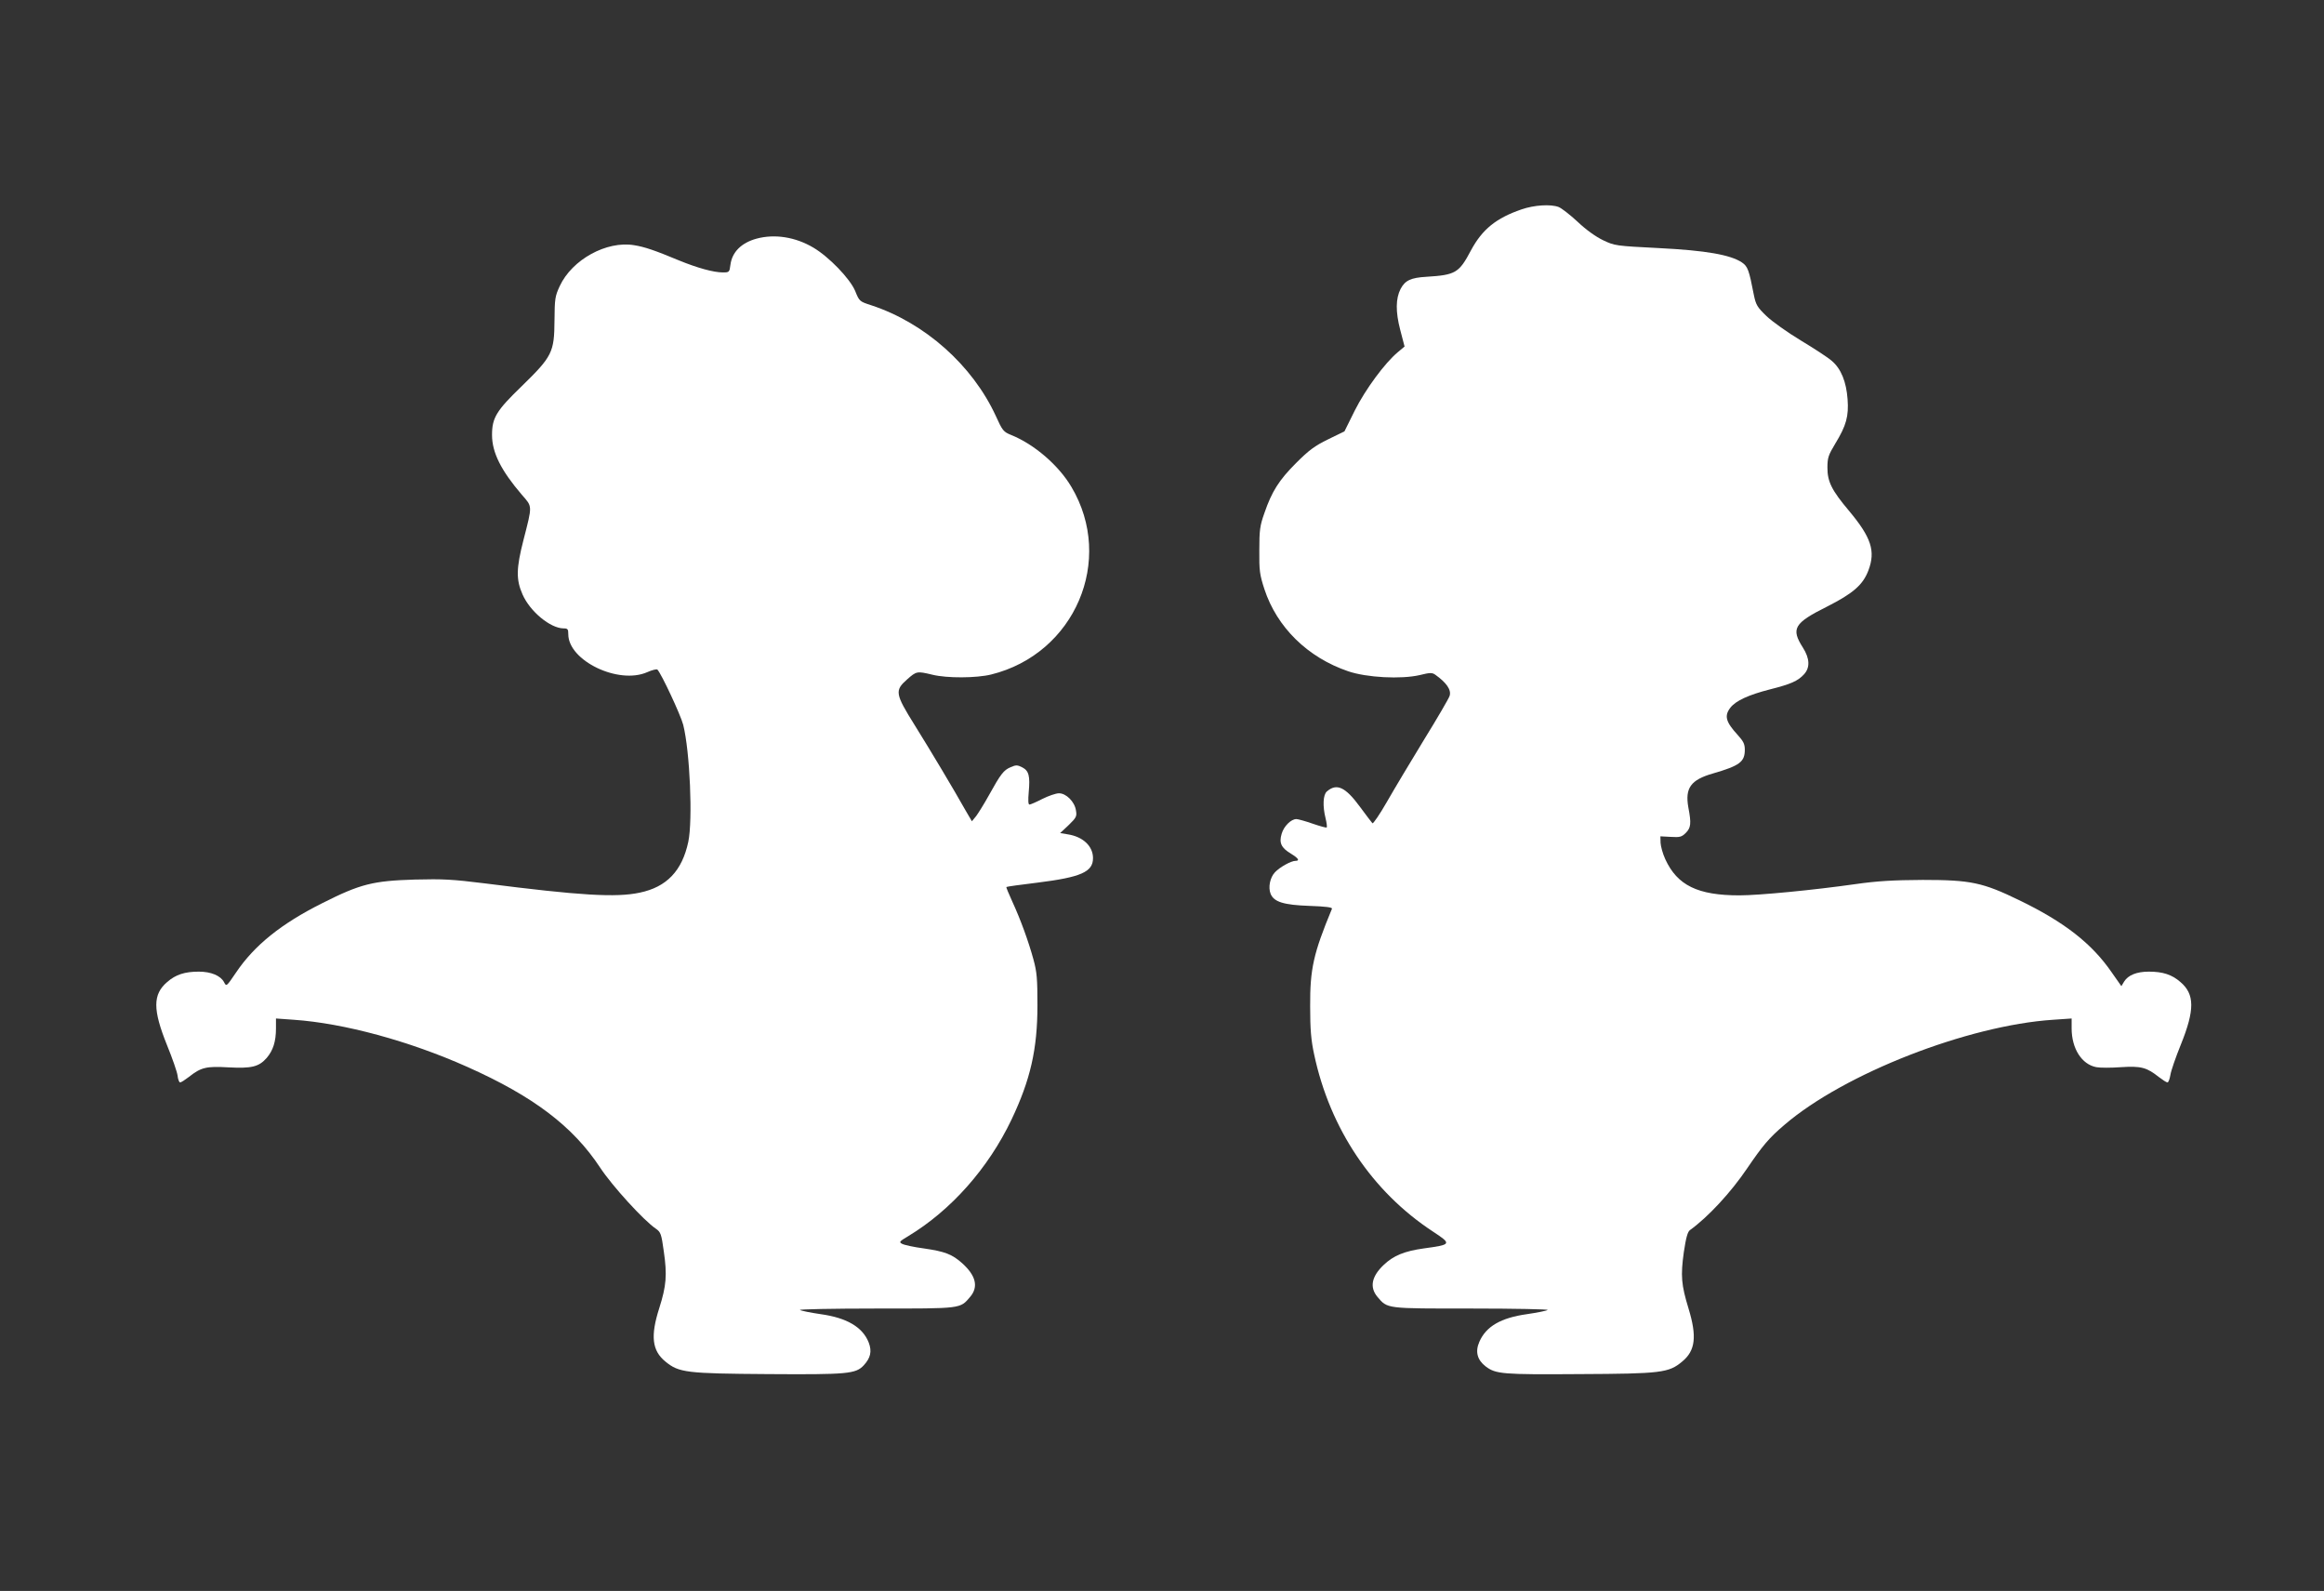
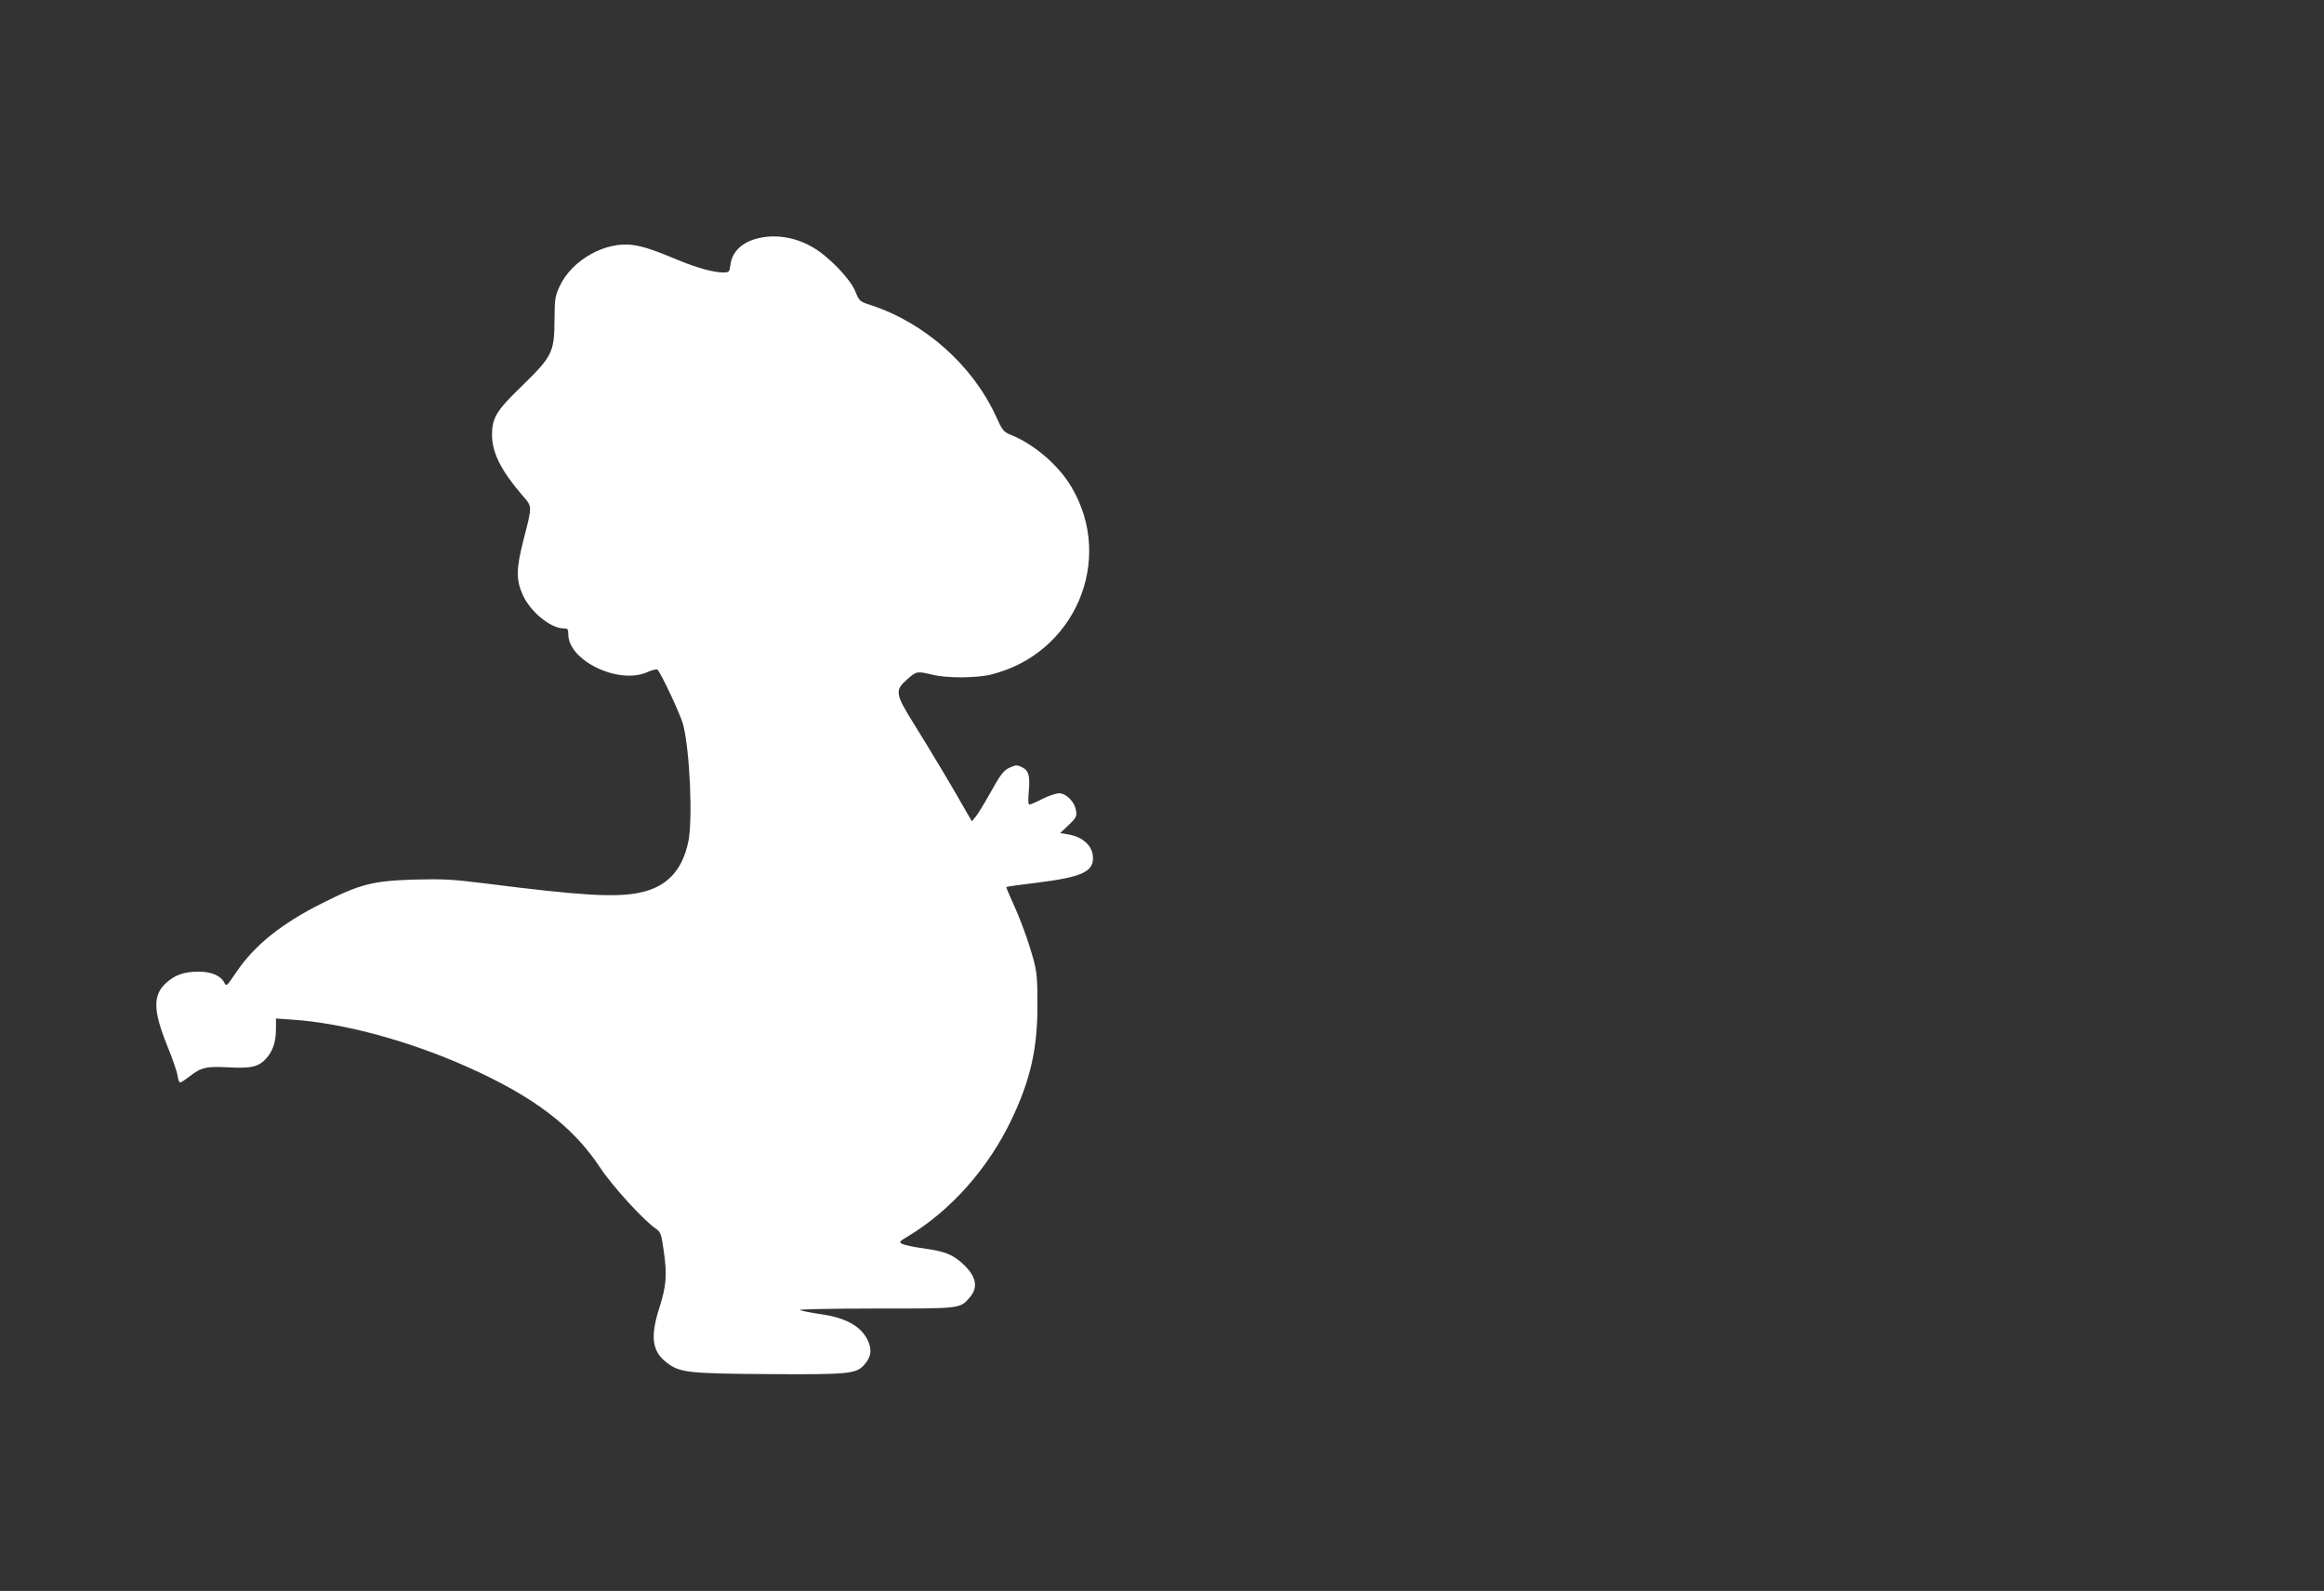
<svg xmlns="http://www.w3.org/2000/svg" version="1.0" width="1280pt" height="876pt" viewBox="0 0 1280 876" preserveAspectRatio="xMidYMid meet">
  <rect x="0" y="0" width="1280" height="876" fill="#333333" stroke="none" />
  <g transform="translate(0,876) scale(0.1,-0.1)" fill="#ffffff" stroke="none">
-     <path d="M8380 7607 c-140 -48 -216 -110 -278 -225 -66 -125 -85 -136 -245 -146 -87 -5 -118 -20 -143 -67 -27 -53 -28 -125 -2 -225 l24 -92 -37 -31 c-72 -60 -178 -204 -237 -321 l-57 -115 -90 -44 c-74 -36 -106 -60 -176 -130 -95 -95 -134 -157 -175 -276 -25 -70 -28 -95 -28 -205 -1 -112 2 -134 28 -214 69 -210 238 -376 461 -452 102 -35 292 -45 395 -21 56 14 68 14 85 2 62 -44 90 -84 79 -117 -4 -13 -66 -120 -139 -238 -72 -118 -165 -273 -205 -343 -40 -70 -77 -124 -81 -120 -4 4 -35 45 -69 91 -80 109 -128 131 -182 84 -21 -18 -24 -80 -7 -148 6 -25 9 -47 6 -50 -2 -3 -37 7 -78 21 -40 14 -80 25 -89 25 -29 0 -69 -39 -81 -81 -15 -50 -3 -77 52 -110 41 -25 49 -39 24 -39 -24 0 -87 -35 -113 -63 -27 -29 -38 -82 -24 -118 18 -45 71 -62 215 -67 89 -3 127 -8 123 -16 -102 -246 -121 -331 -120 -536 0 -130 5 -187 22 -266 87 -409 320 -756 654 -975 105 -69 104 -72 -50 -93 -108 -15 -167 -40 -220 -90 -67 -63 -80 -123 -36 -176 57 -67 43 -65 521 -65 237 0 425 -4 417 -8 -8 -5 -60 -15 -114 -23 -143 -20 -225 -67 -262 -152 -24 -54 -12 -100 35 -136 56 -42 91 -45 517 -42 450 2 491 7 565 69 73 60 82 138 35 292 -40 131 -44 180 -26 310 12 80 21 113 34 122 99 71 226 208 315 340 86 126 120 167 206 240 329 282 1009 547 1479 578 l102 7 0 -54 c0 -112 56 -199 136 -214 21 -4 81 -4 136 0 110 7 141 -1 208 -54 21 -16 42 -30 48 -30 5 0 12 18 16 41 3 22 29 97 57 166 78 193 77 279 -2 346 -47 41 -97 57 -174 57 -66 0 -114 -19 -136 -55 l-15 -25 -54 77 c-109 158 -260 276 -508 396 -202 98 -267 112 -532 112 -166 -1 -250 -6 -370 -23 -232 -33 -532 -62 -640 -62 -229 0 -342 55 -408 199 -14 30 -25 71 -26 90 l-1 36 57 -3 c50 -3 60 -1 83 22 28 28 31 52 14 140 -19 107 13 152 135 187 148 43 176 64 176 131 0 31 -8 47 -39 81 -67 73 -75 106 -40 151 30 38 100 70 217 100 115 29 154 46 188 83 34 37 32 87 -6 147 -67 105 -49 135 133 226 144 73 198 120 228 200 40 106 15 181 -106 326 -97 115 -120 162 -120 239 0 54 5 69 43 132 61 100 75 151 68 245 -7 96 -36 168 -87 211 -20 18 -97 68 -170 112 -73 44 -159 105 -190 135 -51 49 -58 62 -69 115 -27 140 -34 158 -66 180 -63 42 -198 66 -458 79 -237 12 -243 13 -306 43 -40 19 -95 58 -141 102 -42 39 -89 75 -104 81 -44 17 -136 11 -205 -13z" />
    <path d="M4167 7446 c-84 -23 -135 -74 -144 -144 -5 -41 -7 -42 -42 -42 -51 0 -141 25 -241 66 -132 55 -190 75 -248 84 -151 25 -341 -79 -409 -225 -26 -56 -28 -69 -29 -190 -1 -175 -13 -198 -179 -360 -141 -136 -165 -175 -165 -270 0 -97 50 -196 164 -329 59 -68 59 -55 9 -250 -40 -156 -41 -218 -5 -299 41 -94 153 -186 225 -187 24 0 27 -4 27 -32 0 -146 277 -279 435 -209 27 12 52 18 56 14 23 -25 128 -250 142 -304 37 -148 53 -524 28 -644 -34 -160 -119 -249 -267 -280 -131 -28 -329 -16 -854 51 -177 22 -230 25 -385 21 -231 -7 -300 -24 -510 -130 -226 -113 -374 -232 -475 -382 -53 -78 -53 -78 -66 -53 -19 36 -72 58 -139 58 -77 0 -127 -16 -174 -57 -80 -68 -80 -152 -1 -348 29 -71 55 -146 58 -167 2 -21 9 -38 14 -38 6 0 27 14 48 30 67 53 96 60 217 53 129 -7 169 3 212 52 35 41 51 90 51 163 l0 54 98 -7 c276 -19 637 -117 957 -260 363 -162 581 -327 731 -555 66 -100 239 -290 307 -336 26 -18 30 -29 43 -124 19 -131 14 -190 -25 -313 -49 -153 -40 -234 34 -294 74 -61 115 -66 565 -69 437 -3 483 1 527 48 38 41 46 77 28 125 -33 85 -120 137 -265 157 -54 8 -106 18 -114 23 -8 4 180 8 417 8 478 0 464 -2 521 65 46 55 31 116 -44 184 -56 50 -95 65 -212 82 -54 7 -108 19 -119 25 -19 10 -16 13 34 43 235 142 440 373 568 641 104 219 143 387 143 630 0 146 -3 182 -22 252 -28 102 -71 220 -117 320 -19 42 -34 77 -32 79 1 2 79 13 171 24 240 30 306 59 306 135 0 66 -55 118 -139 131 l-42 7 47 44 c42 41 46 48 40 81 -7 48 -55 95 -94 94 -16 0 -57 -14 -91 -31 -33 -17 -65 -31 -71 -31 -7 0 -8 24 -4 69 8 88 1 117 -36 136 -26 13 -34 14 -63 1 -39 -16 -55 -37 -121 -156 -26 -47 -58 -98 -70 -114 l-23 -28 -34 58 c-64 114 -193 330 -281 471 -108 173 -111 191 -42 252 52 46 55 46 139 26 81 -20 242 -19 324 1 461 114 682 630 442 1033 -70 119 -205 235 -332 286 -42 17 -48 24 -84 104 -129 280 -391 513 -686 610 -65 21 -66 22 -89 79 -28 67 -144 188 -231 239 -98 58 -212 76 -312 49z" />
  </g>
</svg>